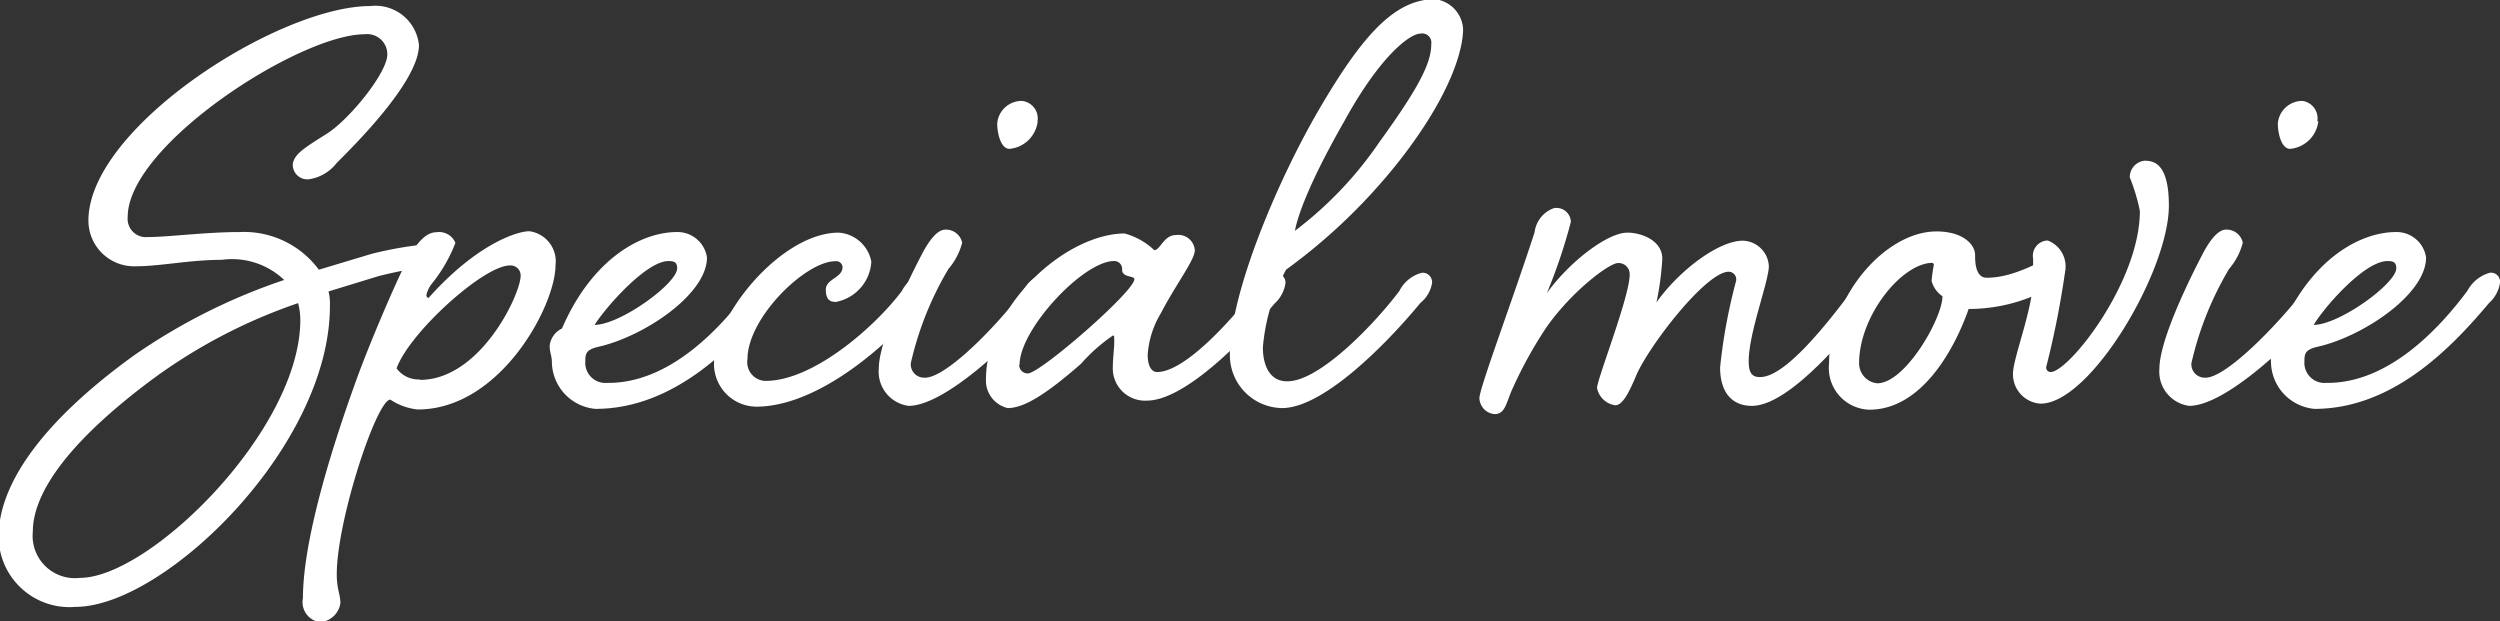
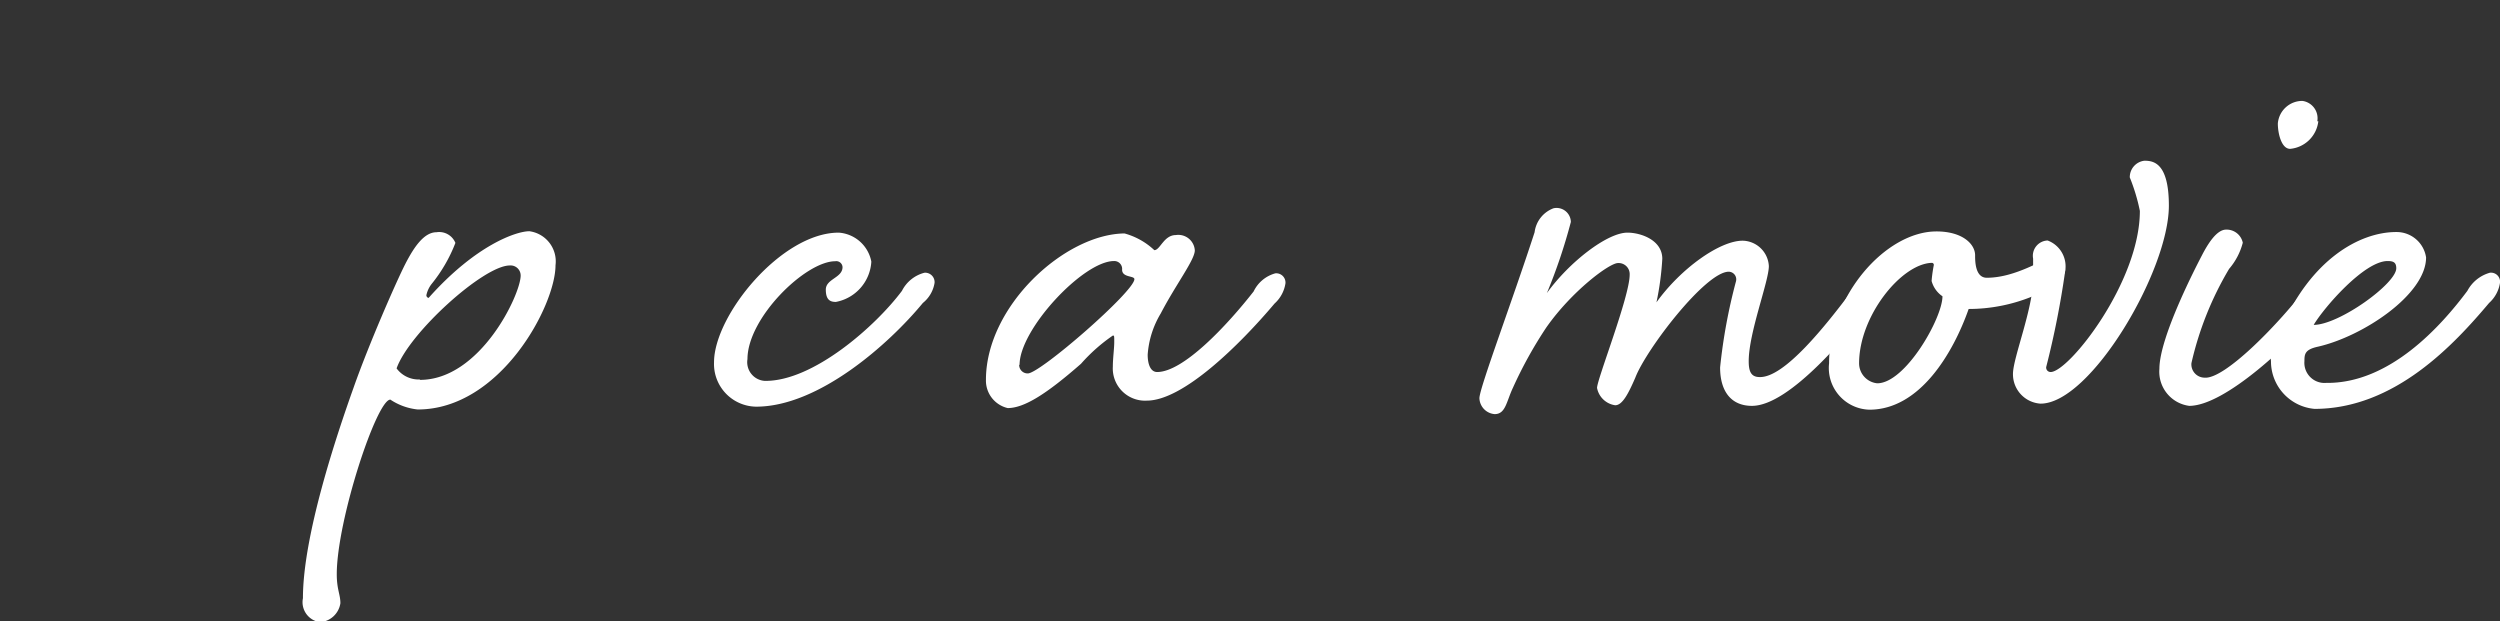
<svg xmlns="http://www.w3.org/2000/svg" id="レイヤー_1" data-name="レイヤー 1" width="124.12" height="30.85" viewBox="0 0 124.12 30.85">
  <rect x="0" y="0" width="124.12" height="30.85" fill="#333333" stroke="none" />
  <defs>
    <style>.cls-1{fill:#fff;}</style>
  </defs>
  <title>ttl_mov</title>
-   <path class="cls-1" d="M2199.75-767.14c1.12-.65,3.1-3.06,3.1-4a1,1,0,0,0-1.12-1c-3.24,0-11.77,5.51-11.77,9.07a0.91,0.91,0,0,0,1,1c1,0,2.88-.25,4.57-0.25a4.62,4.62,0,0,1,3.92,1.87l2.63-.79a18.59,18.59,0,0,1,3-.5,0.45,0.45,0,0,1,.5.5,0.63,0.63,0,0,1-.58.61,23,23,0,0,0-2.59.5l-2.48.76a2.56,2.56,0,0,1,.07.72c0,7-8.24,14.94-12.63,14.94a3.52,3.52,0,0,1-3.82-3.49c0-2.38,1.84-5.47,6.73-9a29.44,29.44,0,0,1,7.45-3.74,3.75,3.75,0,0,0-3.1-1c-1.58,0-3.06.32-4.25,0.32a2.27,2.27,0,0,1-2.37-2.27c0-4.61,9.43-10.65,14-10.65a2.17,2.17,0,0,1,2.41,1.94c0,1.84-3.35,5.11-4.1,5.87a2.11,2.11,0,0,1-1.37.79,0.72,0.72,0,0,1-.79-0.79C2198.27-766.2,2198.67-766.46,2199.75-767.14Zm-1.33,8.35a26.71,26.71,0,0,0-7.38,3.89c-4.46,3.35-5.79,5.8-5.79,7.45a2.1,2.1,0,0,0,2.34,2.3c3.46,0,10.94-7.34,10.94-12.81A3.26,3.26,0,0,0,2198.42-758.79Z" transform="translate(-2183.62 773.84)" />
  <path class="cls-1" d="M2206.23-761.78a7.55,7.55,0,0,1-1.19,2.05,1.36,1.36,0,0,0-.25.54,0.13,0.13,0,0,0,.11.14c2.34-2.63,4.36-3.31,5-3.31a1.51,1.51,0,0,1,1.3,1.69c0,2-2.74,7.16-6.84,7.16A3,3,0,0,1,2203-754c-0.68,0-2.66,6-2.66,8.67,0,0.76.18,1,.18,1.44a1.11,1.11,0,0,1-1,.94,1,1,0,0,1-.86-1.19c0-3.1,1.66-8.06,2.52-10.47,0.76-2.16,2.12-5.26,2.56-6.12s0.94-1.58,1.55-1.58A0.87,0.87,0,0,1,2206.23-761.78Zm-1.76,6.8c3,0,5-4.25,5-5.18a0.5,0.5,0,0,0-.54-0.5c-1.3,0-5,3.35-5.62,5.11A1.36,1.36,0,0,0,2204.46-755Z" transform="translate(-2183.62 773.84)" />
-   <path class="cls-1" d="M2220.77-759.4a1.82,1.82,0,0,1,1.12-.9,0.45,0.45,0,0,1,.5.5,1.68,1.68,0,0,1-.54,1c-1.73,2.05-4.68,5.26-8.67,5.26a2.37,2.37,0,0,1-2.16-2.3c0-.36-0.11-0.47-0.11-0.83a1.08,1.08,0,0,1,.61-0.86c1.48-3.42,3.89-4.79,5.72-4.79a1.48,1.48,0,0,1,1.48,1.26c0,1.84-3.13,3.92-5.36,4.43-0.65.14-.68,0.36-0.68,0.72a1,1,0,0,0,1.08,1.08C2216.92-754.79,2219.48-757.67,2220.77-759.4Zm-7.63,1.69c1.26,0,4.1-2.05,4.1-2.81,0-.29-0.14-0.36-0.43-0.36C2215.7-760.88,2213.68-758.57,2213.14-757.71Z" transform="translate(-2183.62 773.84)" />
  <path class="cls-1" d="M2228.4-759.4a1.74,1.74,0,0,1,1.12-.9,0.47,0.47,0,0,1,.5.5,1.6,1.6,0,0,1-.58,1c-1.69,2.05-5.18,5.15-8.28,5.15a2.12,2.12,0,0,1-2.09-2.2c0-2.34,3.35-6.44,6.19-6.44a1.77,1.77,0,0,1,1.62,1.44,2.16,2.16,0,0,1-1.76,2c-0.25,0-.5-0.07-0.5-0.61s0.83-.58.83-1.12a0.31,0.31,0,0,0-.36-0.29c-1.48,0-4.36,2.81-4.36,4.86a0.93,0.93,0,0,0,.86,1.08C2224-754.9,2227.11-757.67,2228.4-759.4Z" transform="translate(-2183.62 773.84)" />
-   <path class="cls-1" d="M2234.42-759.4a1.74,1.74,0,0,1,1.12-.9,0.47,0.47,0,0,1,.5.5,1.69,1.69,0,0,1-.54,1c-1.73,2.05-5,5.11-6.77,5.11a1.71,1.71,0,0,1-1.48-1.84c0-1.58,1.84-5.11,2.12-5.65s0.72-1.26,1.19-1.26a0.82,0.82,0,0,1,.83.65,3.24,3.24,0,0,1-.68,1.3,16.12,16.12,0,0,0-1.87,4.68,0.66,0.66,0,0,0,.65.72C2230.53-755,2233.12-757.67,2234.42-759.4Zm0.72-8.42a1.55,1.55,0,0,1-1.4,1.37c-0.43,0-.61-0.76-0.61-1.26a1.22,1.22,0,0,1,1.22-1.12A0.87,0.87,0,0,1,2235.13-767.82Z" transform="translate(-2183.62 773.84)" />
  <path class="cls-1" d="M2242-762.17a0.82,0.82,0,0,1,.94.76c0,0.47-.94,1.69-1.69,3.13a4.58,4.58,0,0,0-.65,2.05c0,0.47.14,0.86,0.47,0.86,1.3,0,3.46-2.3,4.79-4a1.69,1.69,0,0,1,1.08-.9,0.46,0.46,0,0,1,.5.5,1.69,1.69,0,0,1-.54,1c-1.73,2.05-4.54,4.82-6.34,4.82a1.6,1.6,0,0,1-1.69-1.69c0-.4.07-0.9,0.07-1.22s0-.32-0.07-0.32a8.57,8.57,0,0,0-1.58,1.4c-1.69,1.48-2.81,2.2-3.64,2.2a1.4,1.4,0,0,1-1.08-1.4c0-3.67,3.92-7.24,6.88-7.27a3.51,3.51,0,0,1,1.48.83C2241.22-761.42,2241.4-762.17,2242-762.17Zm-7.78,6.44a0.42,0.42,0,0,0,.43.43c0.61,0,5.29-4.07,5.29-4.68,0-.18-0.61-0.07-0.61-0.47a0.39,0.39,0,0,0-.4-0.43C2237.4-760.88,2234.24-757.49,2234.24-755.73Z" transform="translate(-2183.62 773.84)" />
-   <path class="cls-1" d="M2253.1-759.4a1.74,1.74,0,0,1,1.12-.9,0.47,0.47,0,0,1,.5.5,1.6,1.6,0,0,1-.58,1c-1.69,2.05-4.82,5.22-6.87,5.22a2.63,2.63,0,0,1-2.59-2.63c0-3.06,2.34-8.6,4.39-12.13,2.16-3.71,3.78-5.54,5.79-5.54a1.58,1.58,0,0,1,1.4,1.48c0,1-.58,3.24-3.17,6.55a28.42,28.42,0,0,1-5.62,5.4,9.87,9.87,0,0,0-1.15,3.85c0,1,.4,1.69,1.19,1.69C2249.07-754.87,2251.8-757.67,2253.1-759.4Zm-2.74-8.42c-1.91,3.35-2.34,4.86-2.45,5.44a18.71,18.71,0,0,0,4.21-4.43c2.12-2.92,2.56-4,2.56-4.86a0.45,0.45,0,0,0-.54-0.5C2253.67-772.18,2252.2-771.17,2250.36-767.82Z" transform="translate(-2183.62 773.84)" />
  <path class="cls-1" d="M2275.56-759.4a1.74,1.74,0,0,1,1.12-.9,0.47,0.47,0,0,1,.5.5,1.6,1.6,0,0,1-.58,1c-1.12,1.44-4.1,5.11-6,5.11-1,0-1.58-.68-1.58-1.91a27.28,27.28,0,0,1,.79-4.28,0.38,0.38,0,0,0-.36-0.47c-1.15,0-4.1,3.85-4.64,5.26-0.36.83-.65,1.37-1,1.37a1.07,1.07,0,0,1-.9-0.86c0-.43,1.62-4.54,1.62-5.62a0.55,0.55,0,0,0-.58-0.58c-0.43,0-2.3,1.4-3.56,3.2a21,21,0,0,0-1.66,3c-0.32.68-.36,1.3-0.9,1.3a0.82,0.82,0,0,1-.76-0.79c0-.5,1.62-4.79,2.74-8.24a1.46,1.46,0,0,1,.94-1.19,0.71,0.71,0,0,1,.86.68,27.11,27.11,0,0,1-1.19,3.53c1.12-1.55,3-3,4-3,0.65,0,1.73.36,1.73,1.3a14.28,14.28,0,0,1-.29,2.16c1.19-1.66,3.13-3.06,4.28-3.06a1.33,1.33,0,0,1,1.3,1.26c0,0.76-1,3.31-1,4.72,0,0.5.11,0.79,0.54,0.79C2272.21-755.08,2274.26-757.67,2275.56-759.4Z" transform="translate(-2183.62 773.84)" />
  <path class="cls-1" d="M2281.68-761.17c0,0.29,0,1.12.58,1.12,1.48,0,2.88-1,3.24-1a0.62,0.62,0,0,1,.65.61c0,0.36-.47.79-1.66,1.33a8.36,8.36,0,0,1-3.13.61c-0.76,2.16-2.41,5-4.93,5a2.07,2.07,0,0,1-2-2.3c0-3.35,2.81-6.55,5.33-6.55C2281.07-762.35,2281.68-761.71,2281.68-761.17Zm-5.76,5.36a1,1,0,0,0,.9,1c1.4,0,3.24-3.24,3.24-4.32a1.34,1.34,0,0,1-.54-0.76,7,7,0,0,1,.11-0.79,0.1,0.1,0,0,0-.11-0.11C2278-760.73,2275.92-758.14,2275.92-755.8Z" transform="translate(-2183.62 773.84)" />
  <path class="cls-1" d="M2286.15-760.37a44.14,44.14,0,0,1-.94,4.75,0.22,0.22,0,0,0,.22.25c0.9,0,4.43-4.46,4.43-8a9.33,9.33,0,0,0-.5-1.66,0.82,0.82,0,0,1,.72-0.83c0.43,0,1.22.07,1.22,2.23,0,3.24-3.89,9.83-6.37,9.83a1.46,1.46,0,0,1-1.37-1.48c0-.79,1-3.24,1-4.72,0-.4,0-0.43,0-1a0.76,0.76,0,0,1,.72-0.9A1.37,1.37,0,0,1,2286.15-760.37Z" transform="translate(-2183.62 773.84)" />
  <path class="cls-1" d="M2298-759.4a1.74,1.74,0,0,1,1.12-.9,0.47,0.47,0,0,1,.5.5,1.69,1.69,0,0,1-.54,1c-1.73,2.05-5,5.11-6.77,5.11a1.71,1.71,0,0,1-1.48-1.84c0-1.58,1.84-5.11,2.12-5.65s0.72-1.26,1.19-1.26a0.82,0.82,0,0,1,.83.65,3.24,3.24,0,0,1-.68,1.3,16.12,16.12,0,0,0-1.87,4.68,0.66,0.66,0,0,0,.65.72C2294.06-755,2296.66-757.67,2298-759.4Zm0.72-8.42a1.55,1.55,0,0,1-1.4,1.37c-0.43,0-.61-0.76-0.61-1.26a1.22,1.22,0,0,1,1.22-1.12A0.87,0.87,0,0,1,2298.67-767.82Z" transform="translate(-2183.62 773.84)" />
  <path class="cls-1" d="M2306.12-759.4a1.82,1.82,0,0,1,1.12-.9,0.45,0.45,0,0,1,.5.5,1.68,1.68,0,0,1-.54,1c-1.73,2.05-4.68,5.26-8.67,5.26a2.37,2.37,0,0,1-2.16-2.3c0-.36-0.11-0.47-0.11-0.83a1.08,1.08,0,0,1,.61-0.86c1.48-3.42,3.89-4.79,5.72-4.79a1.48,1.48,0,0,1,1.48,1.26c0,1.84-3.13,3.92-5.36,4.43-0.65.14-.68,0.36-0.68,0.72a1,1,0,0,0,1.08,1.08C2302.27-754.79,2304.83-757.67,2306.12-759.4Zm-7.63,1.69c1.26,0,4.1-2.05,4.1-2.81,0-.29-0.14-0.36-0.43-0.36C2301-760.88,2299-758.57,2298.49-757.71Z" transform="translate(-2183.62 773.84)" />
</svg>